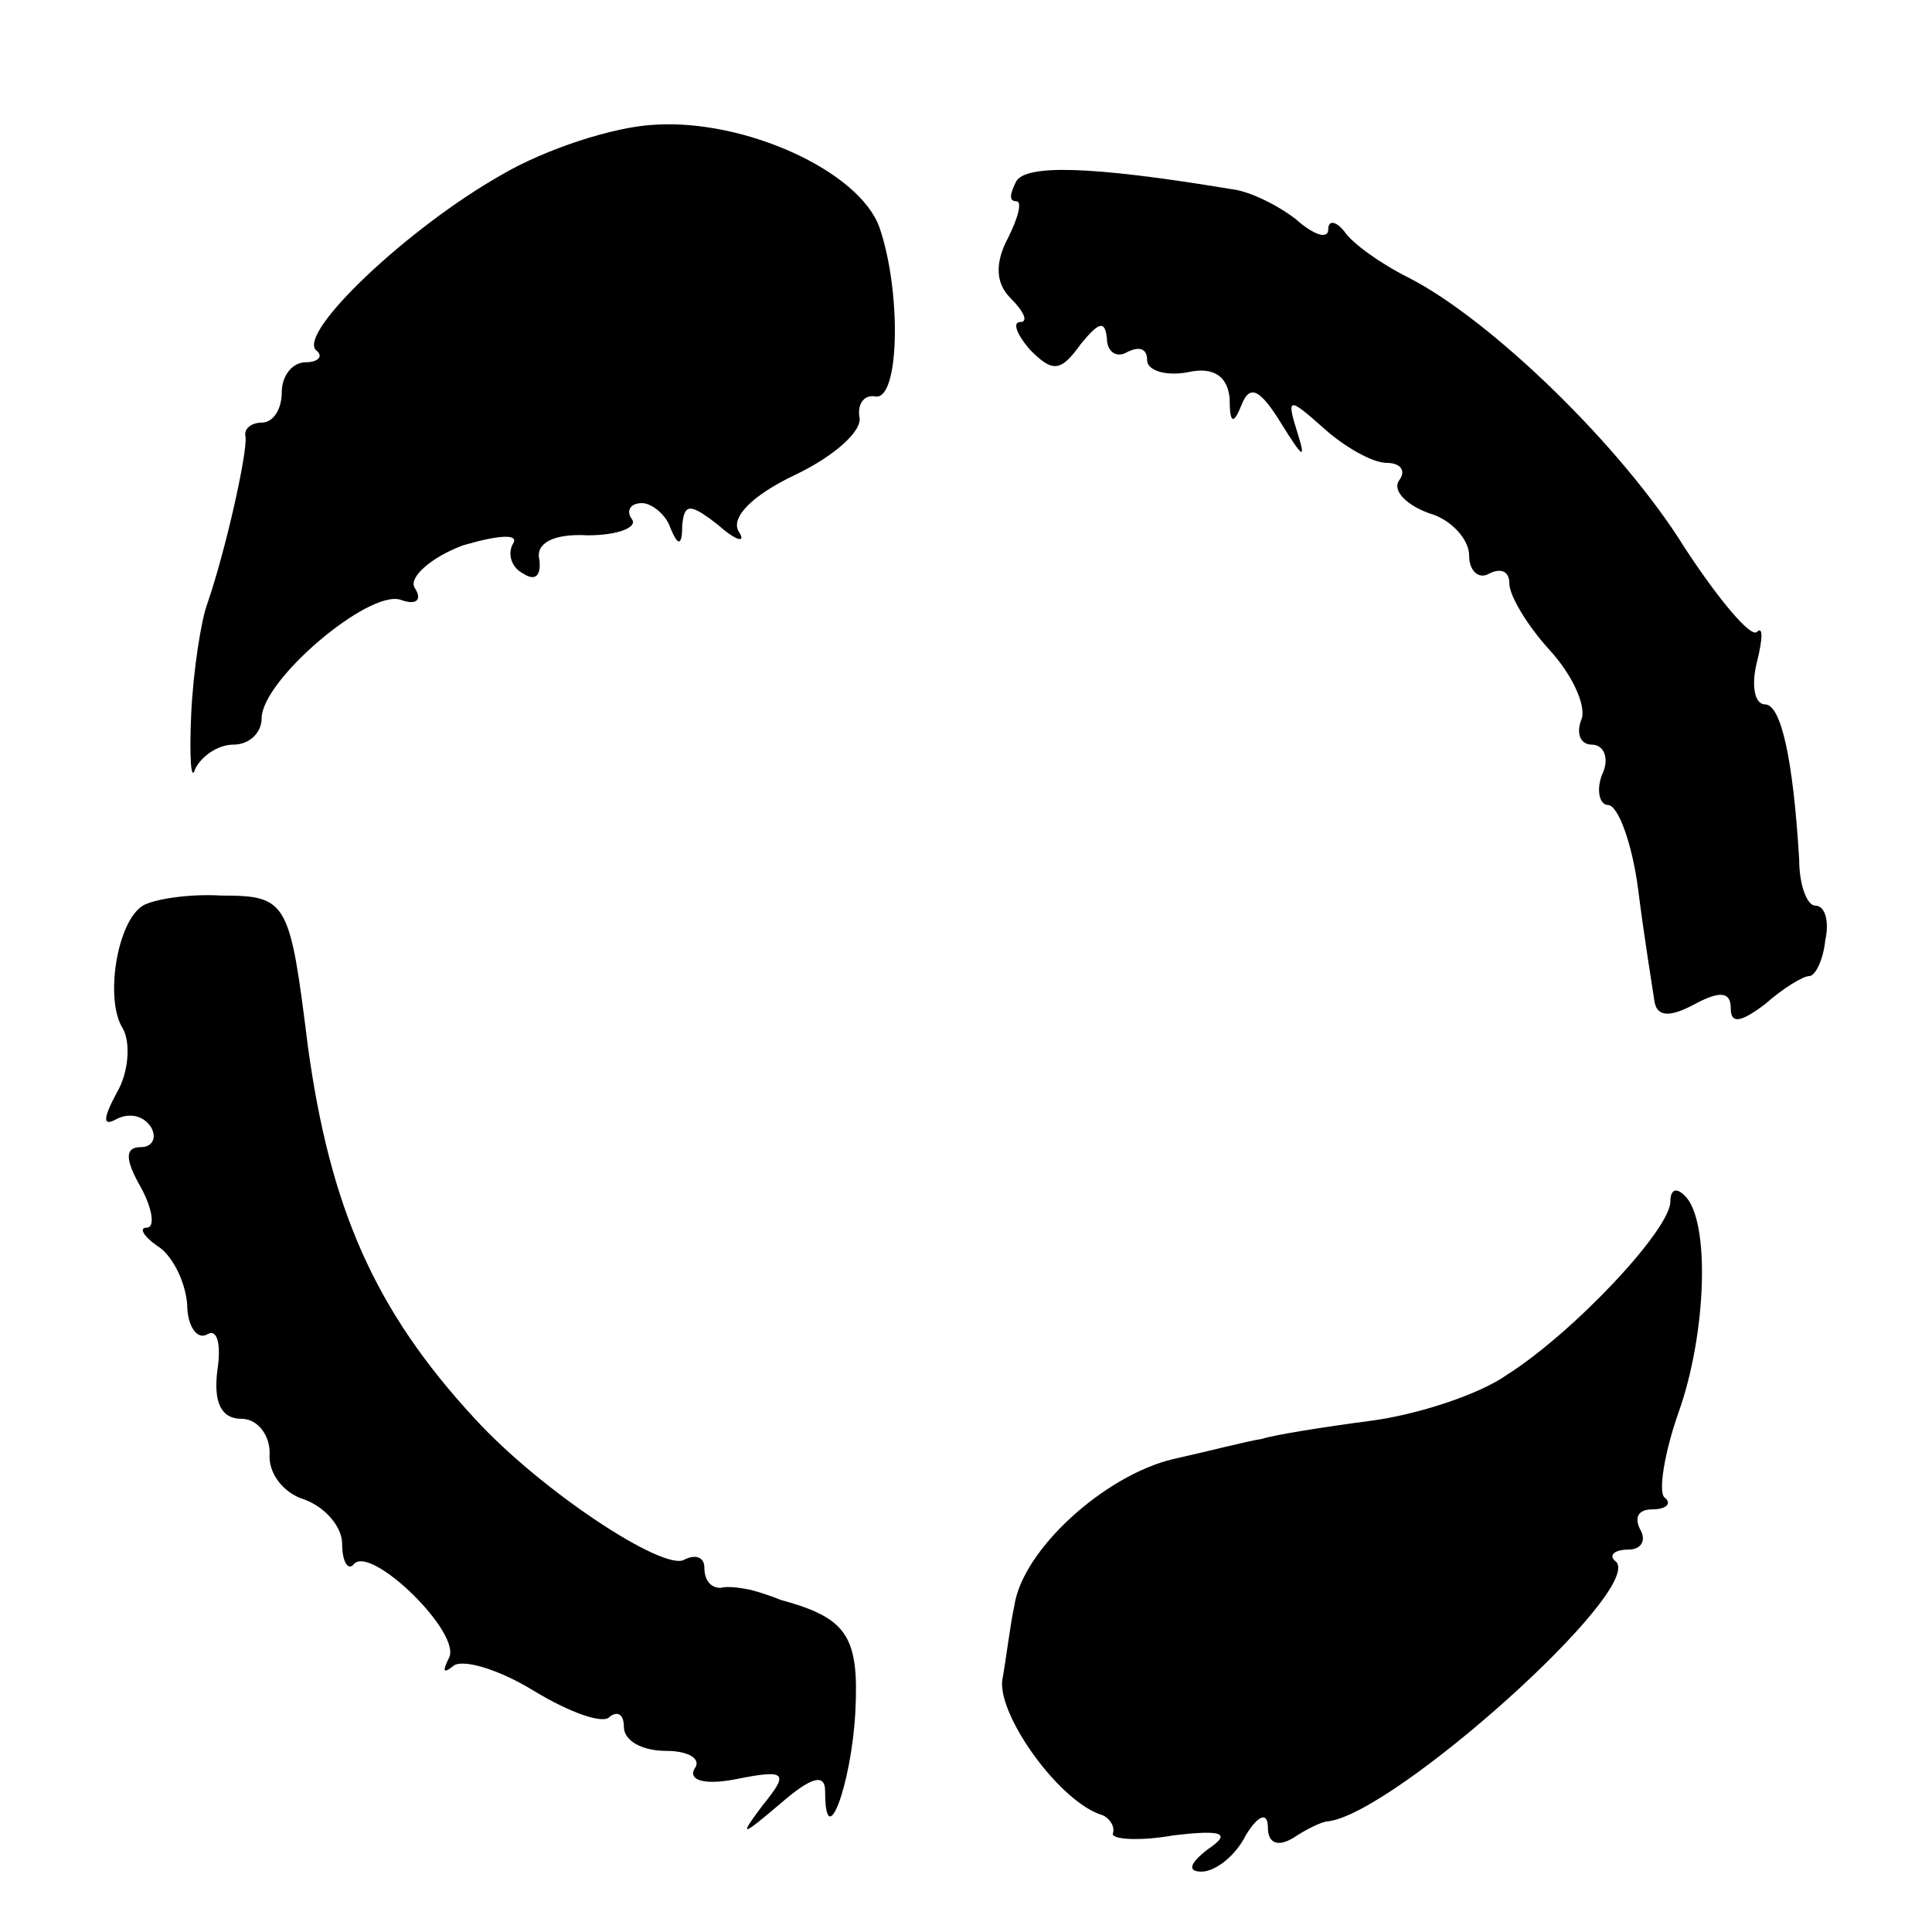
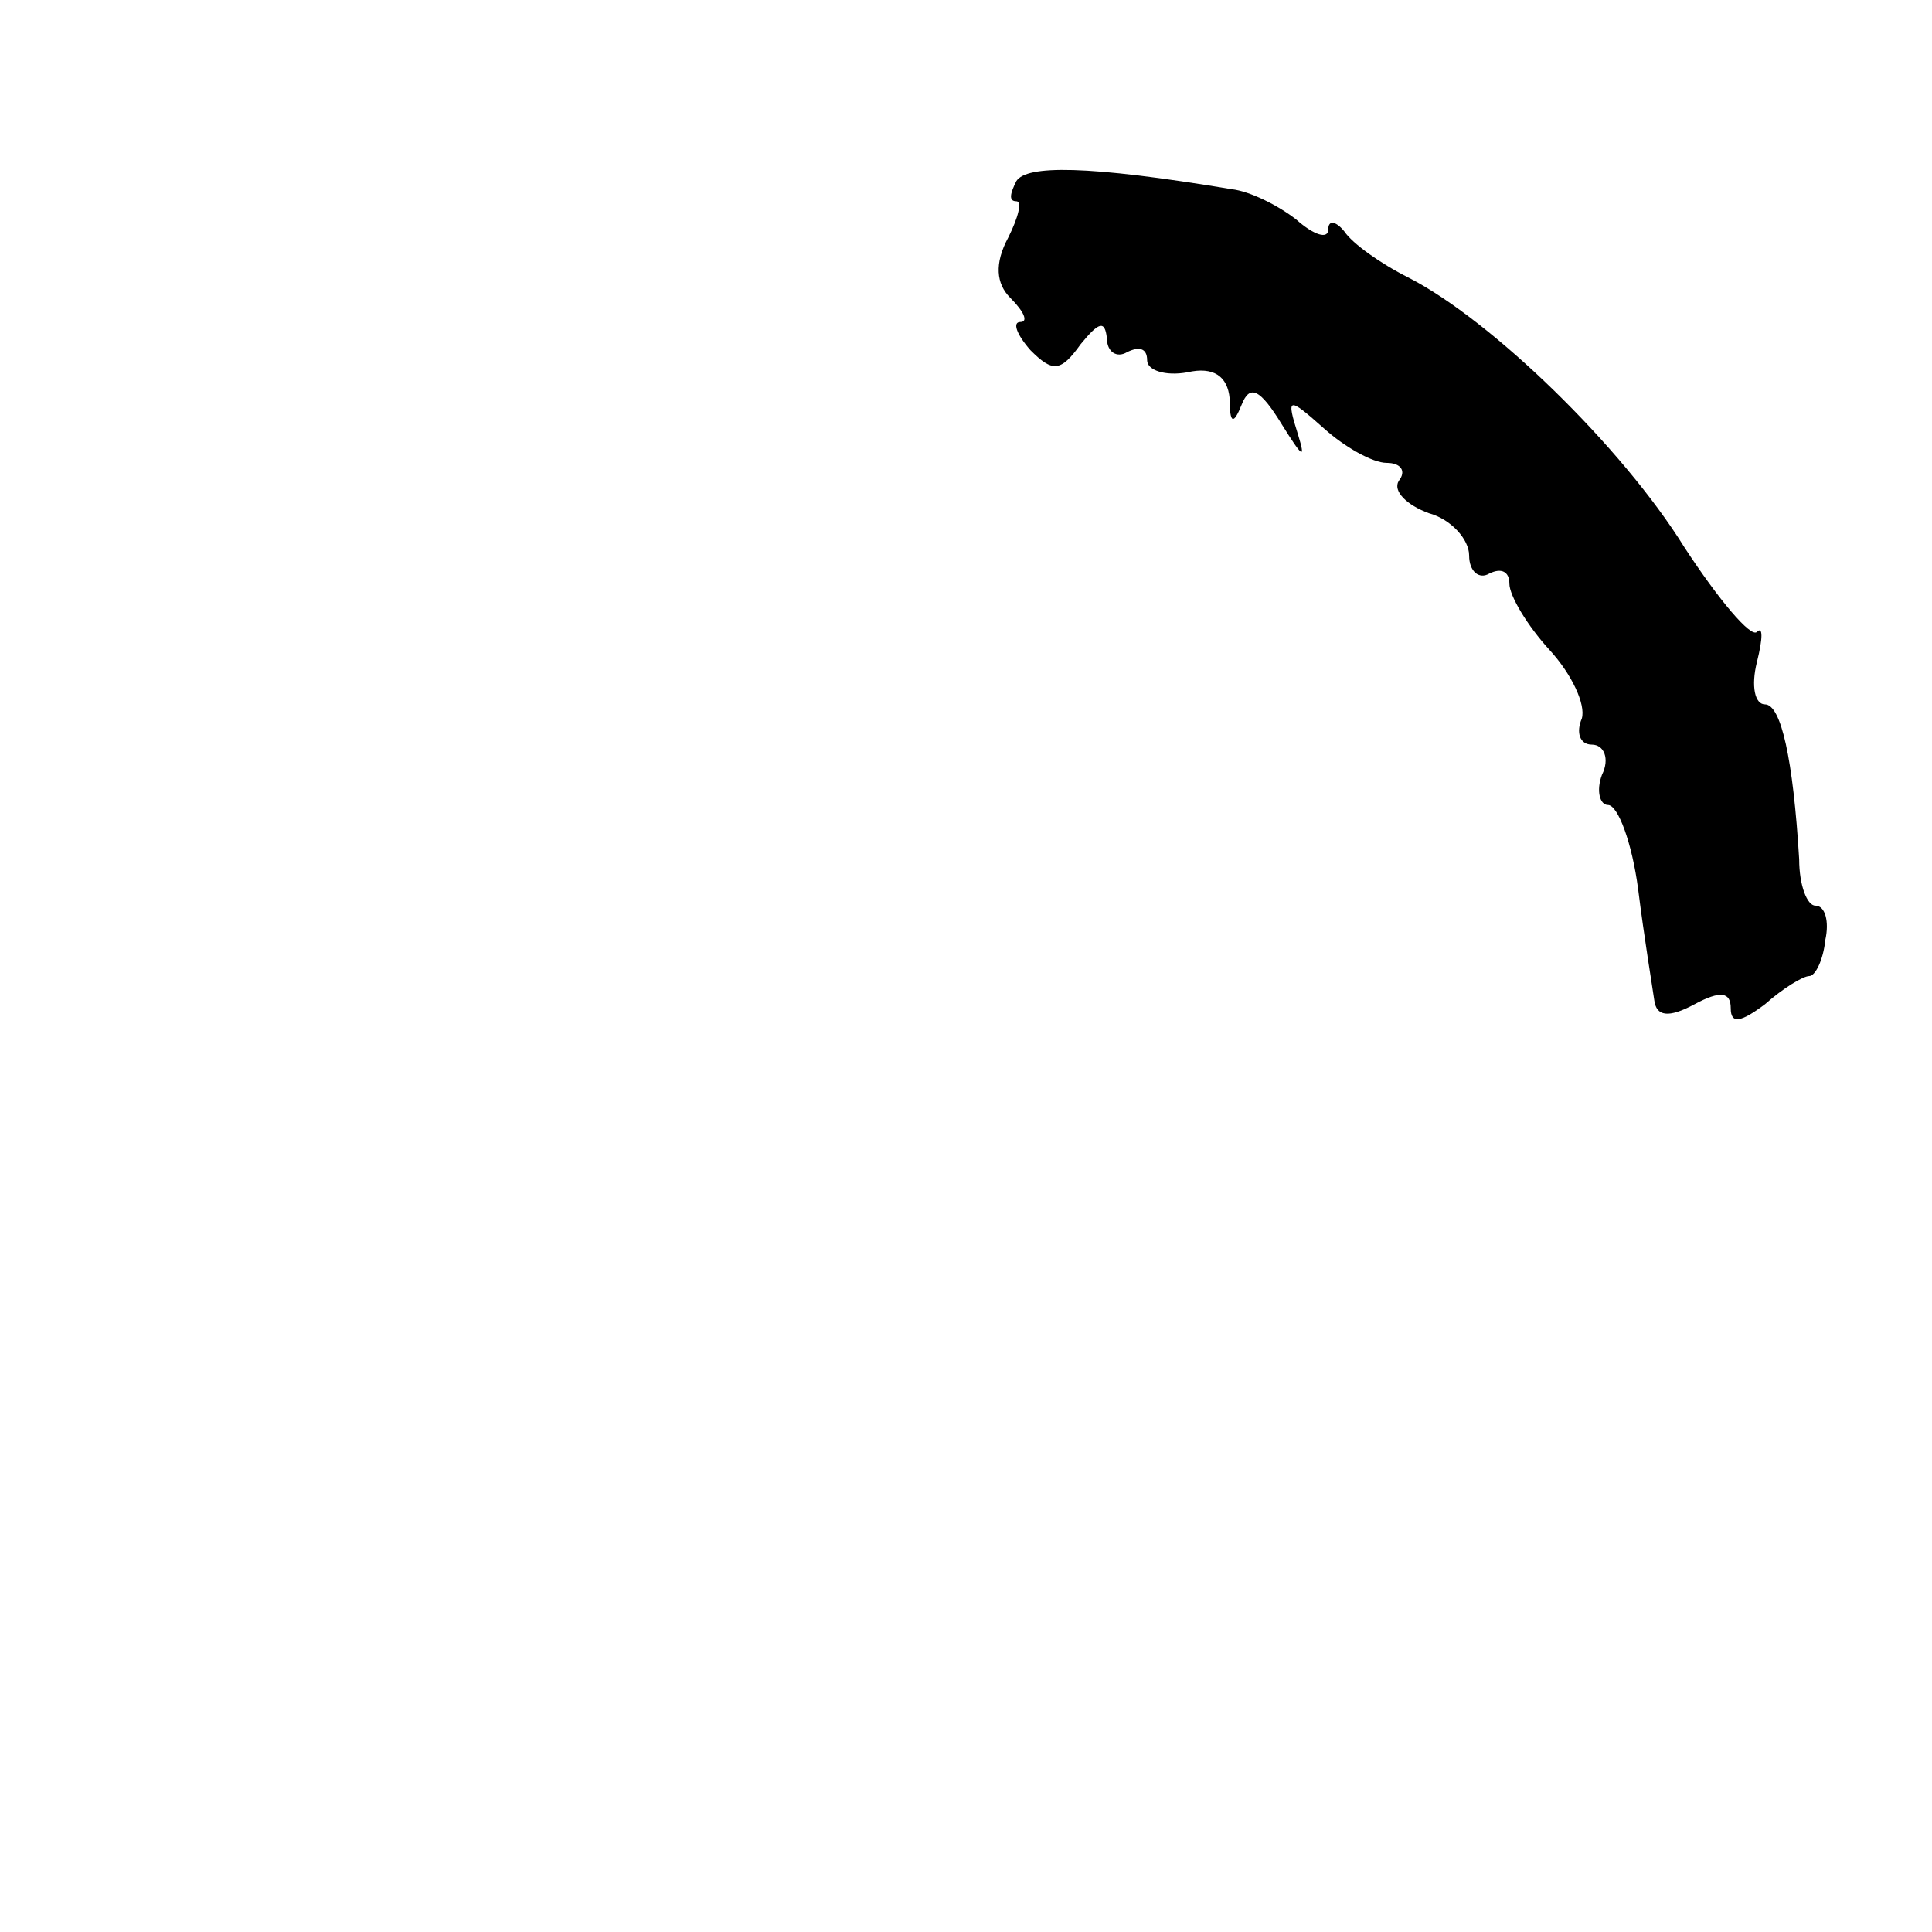
<svg xmlns="http://www.w3.org/2000/svg" version="1.0" width="96pt" height="96pt" viewBox="0 0 96 96" preserveAspectRatio="xMidYMid meet">
  <g transform="translate(0,96) scale(0.1,-0.1)" fill="#000000" stroke="none">
-     <path d="M249 873 c-46 -26 -101 -78 -92 -87 4 -3 1 -6 -5 -6 -7 0 -12 -7 -12 -15 0 -8 -4 -15 -10 -15 -5 0 -9 -3 -8 -7 1 -8 -10 -57 -19 -83 -3 -8 -7 -33 -8 -55 -1 -22 0 -34 2 -27 3 6 11 12 19 12 8 0 14 6 14 13 0 19 53 64 69 59 8 -3 11 0 7 6 -3 5 8 15 24 21 17 5 28 6 25 1 -3 -5 -1 -12 5 -15 6 -4 9 -1 8 7 -2 8 7 13 24 12 15 0 25 4 22 8 -3 4 -1 8 5 8 5 0 12 -6 14 -12 4 -10 6 -9 6 1 1 11 4 11 18 0 9 -8 14 -9 10 -3 -4 7 7 18 28 28 19 9 34 22 32 29 -1 7 3 11 8 10 12 -2 13 52 2 84 -10 28 -67 54 -112 51 -20 -1 -54 -12 -76 -25z" />
    <path d="M505 870 c-3 -6 -4 -10 0 -10 3 0 1 -8 -4 -18 -7 -13 -6 -23 1 -30 7 -7 9 -12 5 -12 -4 0 -2 -6 5 -14 11 -11 15 -11 25 3 9 11 12 12 13 3 0 -7 5 -10 10 -7 6 3 10 2 10 -4 0 -5 9 -8 20 -6 13 3 20 -2 21 -13 0 -13 2 -13 6 -3 4 10 9 8 20 -10 10 -16 12 -18 8 -5 -6 19 -5 19 13 3 10 -9 24 -17 31 -17 7 0 10 -4 6 -9 -3 -5 4 -12 15 -16 11 -3 20 -13 20 -21 0 -8 5 -12 10 -9 6 3 10 1 10 -5 0 -6 9 -21 20 -33 11 -12 18 -27 16 -34 -3 -7 -1 -13 5 -13 6 0 9 -7 5 -15 -3 -8 -1 -15 3 -15 5 0 12 -19 15 -42 3 -24 7 -48 8 -55 1 -8 7 -9 20 -2 13 7 18 6 18 -2 0 -8 5 -7 17 2 9 8 19 14 22 14 3 0 7 8 8 18 2 9 0 17 -5 17 -4 0 -8 10 -8 23 -3 50 -9 77 -17 77 -5 0 -7 9 -4 21 3 12 3 18 0 15 -3 -3 -19 16 -36 42 -31 50 -96 113 -137 134 -14 7 -28 17 -32 23 -4 5 -8 6 -8 1 0 -5 -7 -3 -16 5 -9 7 -23 14 -32 15 -72 12 -102 12 -107 4z" />
-     <path d="M71 510 c-13 -8 -19 -47 -10 -61 4 -7 3 -22 -3 -32 -7 -13 -7 -17 0 -13 6 3 13 2 17 -4 3 -5 1 -10 -5 -10 -8 0 -8 -6 0 -20 6 -11 7 -20 3 -20 -4 0 -2 -4 5 -9 7 -4 14 -17 15 -29 0 -11 5 -18 10 -15 5 3 7 -5 5 -18 -2 -16 2 -24 12 -24 8 0 14 -8 14 -17 -1 -10 7 -20 17 -23 11 -4 19 -14 19 -22 0 -9 3 -14 6 -10 9 9 54 -35 47 -47 -3 -6 -3 -8 2 -4 4 4 22 -1 40 -12 18 -11 35 -17 38 -13 4 3 7 1 7 -5 0 -7 9 -12 21 -12 11 0 18 -4 14 -9 -3 -6 6 -8 21 -5 25 5 26 3 13 -13 -12 -16 -11 -16 9 1 15 13 22 15 22 6 0 -32 13 3 15 39 2 38 -4 47 -37 56 -5 2 -11 4 -15 5 -5 1 -11 2 -15 1 -5 0 -8 4 -8 10 0 5 -4 7 -10 4 -10 -6 -71 34 -104 70 -50 54 -72 105 -83 185 -9 72 -10 75 -43 75 -17 1 -34 -2 -39 -5z" />
-     <path d="M830 363 c0 -14 -48 -65 -81 -86 -14 -10 -45 -20 -68 -23 -23 -3 -48 -7 -54 -9 -7 -1 -26 -6 -44 -10 -34 -8 -75 -45 -79 -73 -2 -9 -4 -26 -6 -37 -2 -18 29 -61 50 -67 4 -2 6 -6 5 -9 -1 -3 13 -4 30 -1 25 3 29 1 17 -7 -9 -7 -10 -11 -3 -11 7 0 17 8 22 18 6 10 11 12 11 4 0 -8 5 -10 13 -5 6 4 14 8 17 8 33 4 157 115 143 129 -4 3 -1 6 6 6 7 0 9 5 6 10 -3 6 -1 10 6 10 7 0 10 3 6 6 -3 3 0 22 7 42 14 39 16 96 3 108 -4 4 -7 3 -7 -3z" />
+     <path d="M71 510 z" />
  </g>
</svg>